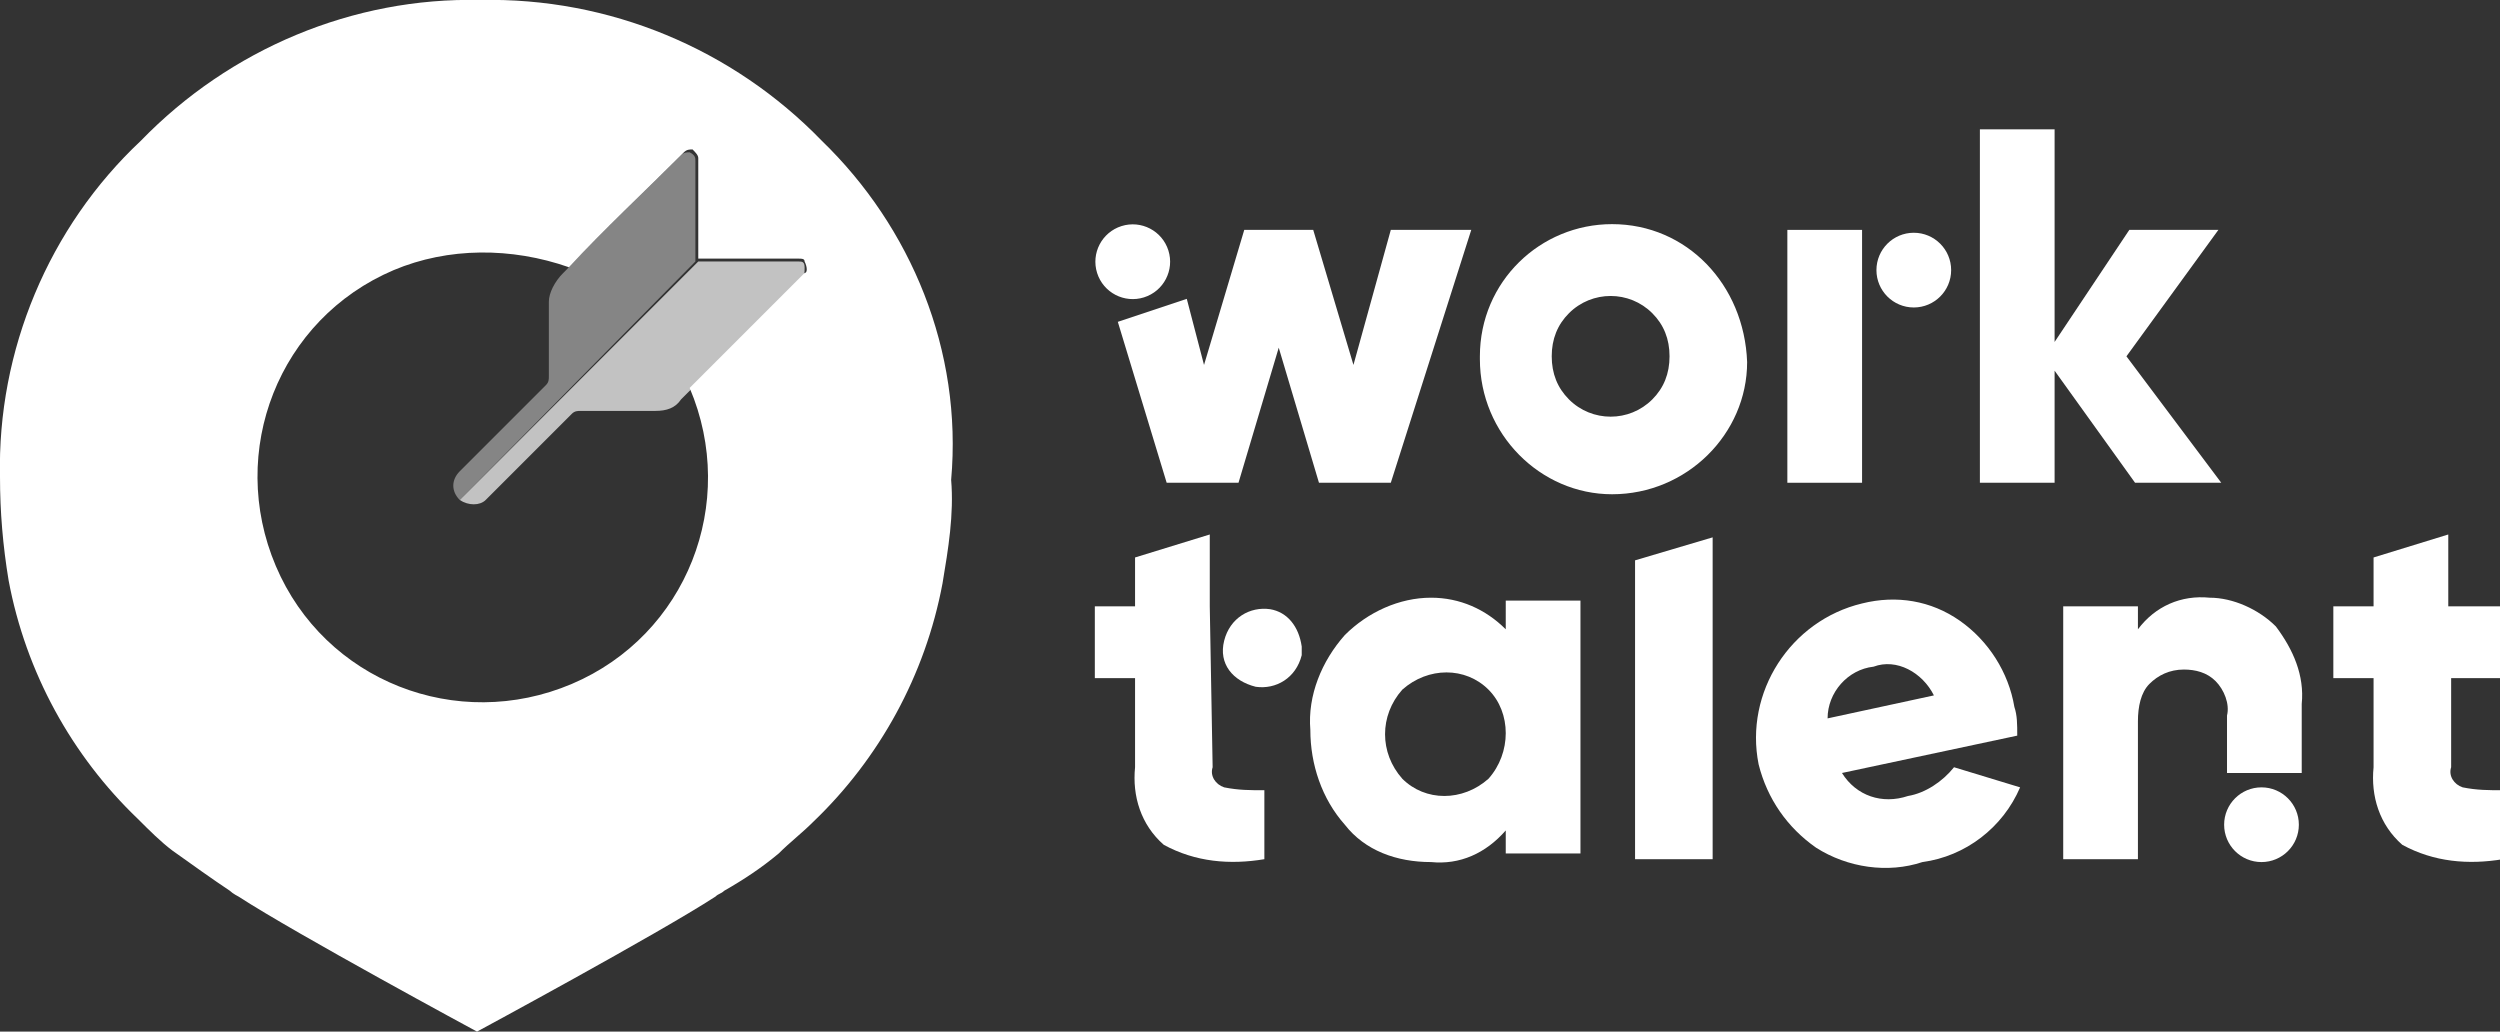
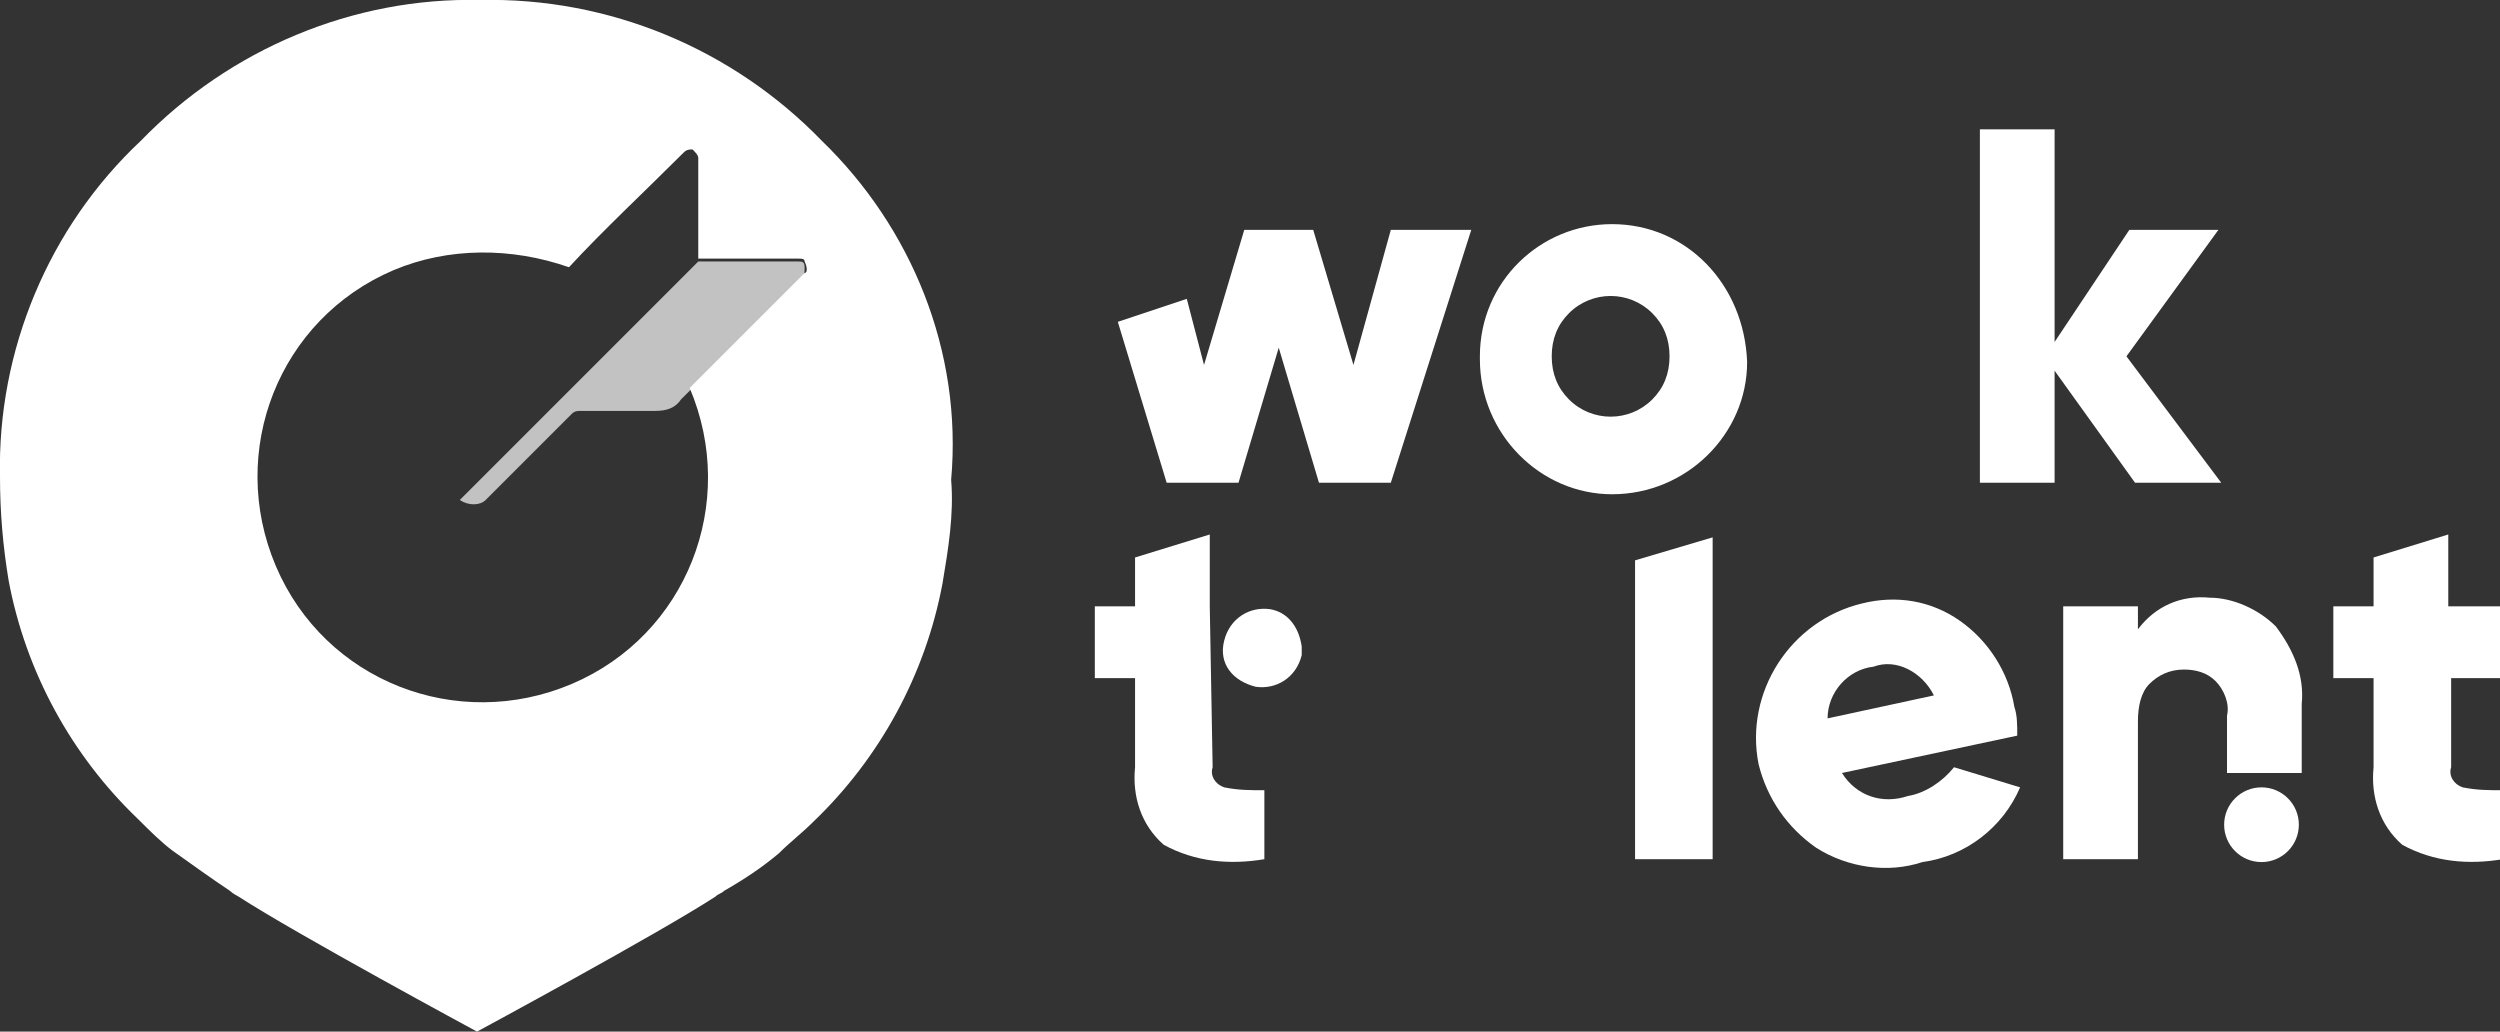
<svg xmlns="http://www.w3.org/2000/svg" version="1.1" id="Layer_1" x="0px" y="0px" viewBox="0 0 87 35.9" style="enable-background:new 0 0 87 35.9;" xml:space="preserve">
  <rect x="0" y="0" width="87" height="35.9" fill="#333333" stroke="none" />
  <style type="text/css">
	.st0{fill:#FFFFFF;}
	.st1{opacity:0.4;}
	.st2{opacity:0.7;}
</style>
  <title>WT-</title>
  <g>
    <g>
      <polygon class="st0" points="47.1,12.7 45.7,8 43.3,8 41.9,12.7 41.3,10.4 38.9,11.2 40.6,16.8 43.1,16.8 44.5,12.1 45.9,16.8     48.4,16.8 51.2,8 48.4,8   " />
      <path class="st0" d="M56.1,7.8c-2.5,0-4.6,2-4.6,4.6c0,0,0,0,0,0.1c0,2.6,2.1,4.7,4.6,4.7c2.6,0,4.7-2.1,4.7-4.6c0,0,0,0,0,0    C60.7,9.9,58.7,7.8,56.1,7.8C56.1,7.8,56.1,7.8,56.1,7.8z M57.5,13.9c-0.8,0.8-2.1,0.8-2.9,0C54.2,13.5,54,13,54,12.4    c0-0.6,0.2-1.1,0.6-1.5c0.8-0.8,2.1-0.8,2.9,0c0.4,0.4,0.6,0.9,0.6,1.5C58.1,13,57.9,13.5,57.5,13.9z" />
      <polygon class="st0" points="77.2,8 74.1,8 71.5,11.9 71.5,4.5 68.9,4.5 68.9,16.8 71.5,16.8 71.5,12.9 74.3,16.8 77.3,16.8     74,12.4   " />
      <path class="st0" d="M42.1,21.1v-2.5l-2.6,0.8v1.7h-1.4v2.5h1.4v3.1c-0.1,1,0.2,2,1,2.7c1.1,0.6,2.3,0.7,3.5,0.5v-2.4    c-0.5,0-0.9,0-1.4-0.1c-0.3-0.1-0.5-0.4-0.4-0.7L42.1,21.1L42.1,21.1z" />
-       <path class="st0" d="M52.4,21.9c-0.7-0.7-1.6-1.1-2.6-1.1c-1.1,0-2.2,0.5-3,1.3c-0.8,0.9-1.3,2.1-1.2,3.3c0,1.2,0.4,2.4,1.2,3.3    c0.7,0.9,1.8,1.3,3,1.3c1,0.1,1.9-0.3,2.6-1.1v0.8H55v-8.8h-2.6V21.9z M51.8,27.1c-0.9,0.8-2.2,0.8-3,0c-0.8-0.9-0.8-2.2,0-3.1    c0.9-0.8,2.2-0.8,3,0C52.6,24.8,52.6,26.2,51.8,27.1z" />
      <path class="st0" d="M66.4,27.7c-0.9,0.3-1.8,0-2.3-0.8l6.1-1.3c0-0.4,0-0.7-0.1-1c-0.2-1.2-0.9-2.3-1.9-3c-1-0.7-2.2-0.9-3.4-0.6    c-2.5,0.6-4.1,3.1-3.6,5.6c0.3,1.2,1,2.2,2,2.9c1.1,0.7,2.5,0.9,3.7,0.5c1.5-0.2,2.8-1.2,3.4-2.6l-2.3-0.7    C67.6,27.2,67,27.6,66.4,27.7z M65.2,23.2c0.8-0.3,1.7,0.2,2.1,1L63.6,25C63.6,24.1,64.3,23.3,65.2,23.2z" />
      <path class="st0" d="M80.1,24.5c0.1-1-0.3-1.9-0.9-2.7c-0.6-0.6-1.5-1-2.3-1c-1-0.1-1.9,0.3-2.5,1.1v-0.8h-2.6v8.8h2.6v-4.8    c0-0.5,0.1-1,0.4-1.3c0.3-0.3,0.7-0.5,1.2-0.5c0.4,0,0.8,0.1,1.1,0.4c0.3,0.3,0.5,0.8,0.4,1.2v2h2.6L80.1,24.5z" />
      <path class="st0" d="M87,23.6v-2.5h-1.8v-2.5l-2.6,0.8v1.7h-1.4v2.5h1.4v3.1c-0.1,1,0.2,2,1,2.7c1.1,0.6,2.3,0.7,3.5,0.5v-2.4    c-0.5,0-0.9,0-1.4-0.1c-0.3-0.1-0.5-0.4-0.4-0.7v-3.1H87z" />
-       <polygon class="st0" points="64.8,9.6 64.8,8 62.2,8 62.2,16.8 64.8,16.8 64.8,12.8   " />
      <path class="st0" d="M44.2,21.2c-0.7-0.1-1.4,0.3-1.6,1.1s0.3,1.4,1.1,1.6c0.7,0.1,1.4-0.3,1.6-1.1c0-0.1,0-0.2,0-0.3    C45.2,21.8,44.8,21.3,44.2,21.2z" />
      <circle class="st0" cx="78.7" cy="28.7" r="1.3" />
-       <ellipse transform="matrix(0.954 -0.301 0.301 0.954 -0.907 12.286)" class="st0" cx="39.4" cy="9.1" rx="1.3" ry="1.3" />
-       <circle class="st0" cx="66.6" cy="9.4" r="1.3" />
      <polygon class="st0" points="59.6,20.8 59.6,18.7 56.9,19.5 56.9,20.8 56.9,20.8 56.9,29.9 59.6,29.9 59.6,20.8   " />
    </g>
    <g>
      <path class="st0" d="M28.6,4.9C25.5,1.7,21.2-0.1,16.7,0h0C12.3-0.1,8,1.7,4.9,4.9C1.7,7.9-0.1,12.2,0,16.6c0,1.2,0.1,2.4,0.3,3.6    c0.6,3.2,2.2,6.1,4.5,8.3c0.4,0.4,0.8,0.8,1.2,1.1h0l0,0C6.7,30.1,7.4,30.6,8,31c0.1,0.1,0.3,0.2,0.3,0.2c2,1.3,8.3,4.7,8.3,4.7v0    l0,0l0,0v0c0,0,6.3-3.4,8.3-4.7c0.1-0.1,0.2-0.1,0.3-0.2c0.7-0.4,1.3-0.8,1.9-1.3l0,0h0c0.4-0.4,0.8-0.7,1.2-1.1    c2.3-2.2,3.9-5.1,4.5-8.3c0.2-1.2,0.4-2.4,0.3-3.6C33.5,12.2,31.7,7.9,28.6,4.9z M28,9.5c-0.4,0.4-0.8,0.8-1.2,1.2    c-0.9,0.9-1.9,1.9-2.8,2.8c1.7,4-0.1,8.6-4.1,10.3c-4,1.7-8.6-0.1-10.3-4.1s0.1-8.6,4.1-10.3c1.9-0.8,4.1-0.8,6.1-0.1    C21,8,22.4,6.7,23.8,5.3c0.1-0.1,0.2-0.1,0.3-0.1c0.1,0.1,0.2,0.2,0.2,0.3c0,0.6,0,1.1,0,1.7c0,0.6,0,1.1,0,1.7c0,0,0,0.1,0,0.1    c0,0,0.1,0,0.1,0c1.1,0,2.3,0,3.4,0c0.1,0,0.2,0,0.2,0.1C28.1,9.3,28.1,9.5,28,9.5C28,9.5,28,9.5,28,9.5z" />
      <g class="st1">
-         <path class="st0" d="M19.1,10.5c0,0.9,0,1.7,0,2.6c0,0.1,0,0.2-0.1,0.3c-0.6,0.6-1.2,1.2-1.8,1.8c-0.4,0.4-0.5,0.5-0.6,0.6l0,0     L16,16.4c-0.3,0.3-0.3,0.7,0,1c0,0,0,0,0,0c0,0,0,0,0,0l8.2-8.3c0,0,0-0.1,0-0.1c0-0.6,0-1.1,0-1.7c0-0.6,0-1.1,0-1.7     c0-0.1,0-0.2-0.2-0.3c-0.1,0-0.2,0-0.3,0.1C22.4,6.7,21,8,19.7,9.4l-0.1,0.1C19.3,9.8,19.1,10.2,19.1,10.5z" />
-       </g>
+         </g>
      <g class="st2">
        <path class="st0" d="M27.8,9.1c-1.1,0-2.3,0-3.4,0c-0.1,0-0.1,0-0.1,0L16,17.4c0.3,0.2,0.7,0.2,0.9,0l0.1-0.1l0,0     c1.3-1.3,1.6-1.6,2.9-2.9c0.1-0.1,0.2-0.1,0.3-0.1c0.9,0,1.7,0,2.6,0c0.4,0,0.7-0.1,0.9-0.4l0.2-0.2c0.9-0.9,1.9-1.9,2.8-2.8     c0.4-0.4,0.8-0.8,1.2-1.2c0.1-0.1,0.1-0.2,0.1-0.4c0,0,0,0,0,0C28,9.1,27.9,9.1,27.8,9.1z" />
      </g>
    </g>
  </g>
</svg>